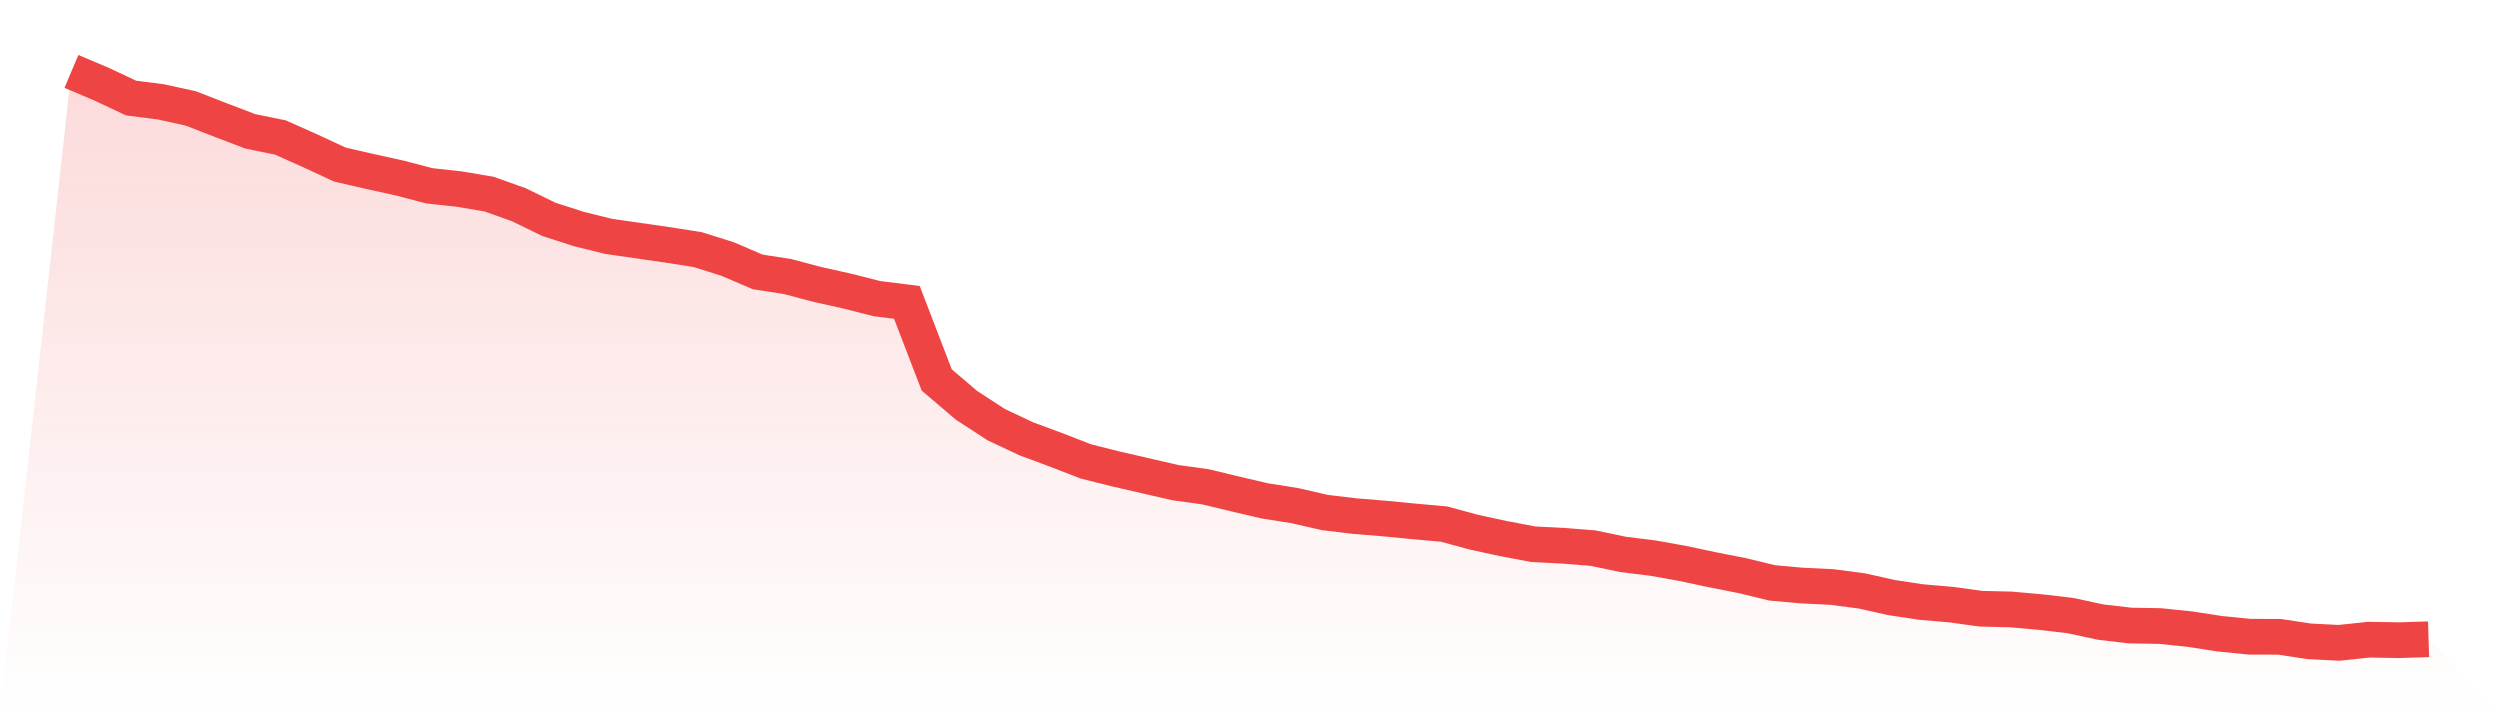
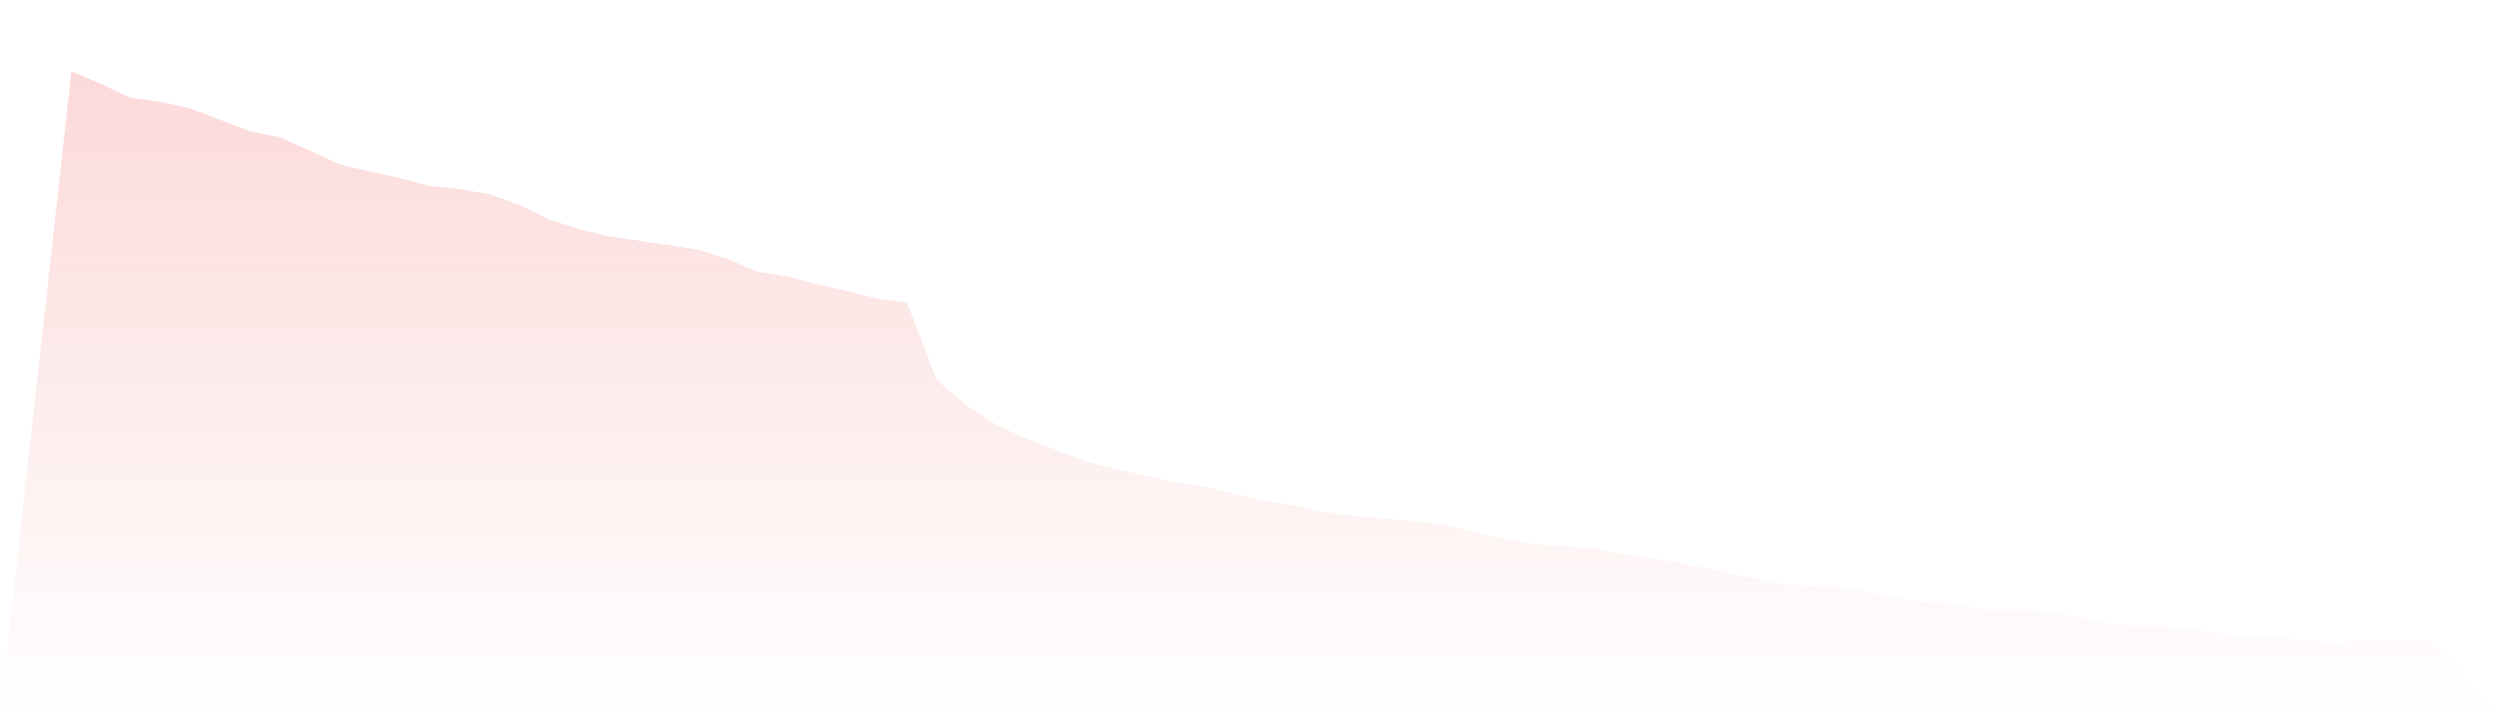
<svg xmlns="http://www.w3.org/2000/svg" viewBox="0 0 140 40">
  <defs>
    <linearGradient id="gradient" x1="0" x2="0" y1="0" y2="1">
      <stop offset="0%" stop-color="#ef4444" stop-opacity="0.2" />
      <stop offset="100%" stop-color="#ef4444" stop-opacity="0" />
    </linearGradient>
  </defs>
  <path d="M4,4 L4,4 L5.671,4.706 L7.342,5.492 L9.013,5.705 L10.684,6.072 L12.354,6.721 L14.025,7.358 L15.696,7.697 L17.367,8.443 L19.038,9.218 L20.709,9.602 L22.38,9.97 L24.051,10.406 L25.722,10.589 L27.392,10.871 L29.063,11.468 L30.734,12.283 L32.405,12.822 L34.076,13.236 L35.747,13.477 L37.418,13.718 L39.089,13.982 L40.759,14.51 L42.43,15.227 L44.101,15.486 L45.772,15.928 L47.443,16.301 L49.114,16.725 L50.785,16.932 L52.456,21.277 L54.127,22.701 L55.797,23.785 L57.468,24.572 L59.139,25.192 L60.81,25.84 L62.481,26.259 L64.152,26.644 L65.823,27.029 L67.494,27.258 L69.165,27.66 L70.835,28.05 L72.506,28.314 L74.177,28.699 L75.848,28.9 L77.519,29.037 L79.19,29.198 L80.861,29.347 L82.532,29.801 L84.203,30.163 L85.873,30.478 L87.544,30.564 L89.215,30.696 L90.886,31.046 L92.557,31.253 L94.228,31.552 L95.899,31.907 L97.57,32.235 L99.24,32.642 L100.911,32.791 L102.582,32.872 L104.253,33.09 L105.924,33.463 L107.595,33.716 L109.266,33.859 L110.937,34.089 L112.608,34.129 L114.278,34.278 L115.949,34.473 L117.62,34.835 L119.291,35.03 L120.962,35.059 L122.633,35.231 L124.304,35.489 L125.975,35.656 L127.646,35.661 L129.316,35.914 L130.987,36 L132.658,35.822 L134.329,35.851 L136,35.799 L140,40 L0,40 z" fill="url(#gradient)" />
-   <path d="M4,4 L4,4 L5.671,4.706 L7.342,5.492 L9.013,5.705 L10.684,6.072 L12.354,6.721 L14.025,7.358 L15.696,7.697 L17.367,8.443 L19.038,9.218 L20.709,9.602 L22.38,9.97 L24.051,10.406 L25.722,10.589 L27.392,10.871 L29.063,11.468 L30.734,12.283 L32.405,12.822 L34.076,13.236 L35.747,13.477 L37.418,13.718 L39.089,13.982 L40.759,14.51 L42.43,15.227 L44.101,15.486 L45.772,15.928 L47.443,16.301 L49.114,16.725 L50.785,16.932 L52.456,21.277 L54.127,22.701 L55.797,23.785 L57.468,24.572 L59.139,25.192 L60.81,25.84 L62.481,26.259 L64.152,26.644 L65.823,27.029 L67.494,27.258 L69.165,27.66 L70.835,28.05 L72.506,28.314 L74.177,28.699 L75.848,28.9 L77.519,29.037 L79.19,29.198 L80.861,29.347 L82.532,29.801 L84.203,30.163 L85.873,30.478 L87.544,30.564 L89.215,30.696 L90.886,31.046 L92.557,31.253 L94.228,31.552 L95.899,31.907 L97.57,32.235 L99.24,32.642 L100.911,32.791 L102.582,32.872 L104.253,33.09 L105.924,33.463 L107.595,33.716 L109.266,33.859 L110.937,34.089 L112.608,34.129 L114.278,34.278 L115.949,34.473 L117.62,34.835 L119.291,35.03 L120.962,35.059 L122.633,35.231 L124.304,35.489 L125.975,35.656 L127.646,35.661 L129.316,35.914 L130.987,36 L132.658,35.822 L134.329,35.851 L136,35.799" fill="none" stroke="#ef4444" stroke-width="2" />
</svg>